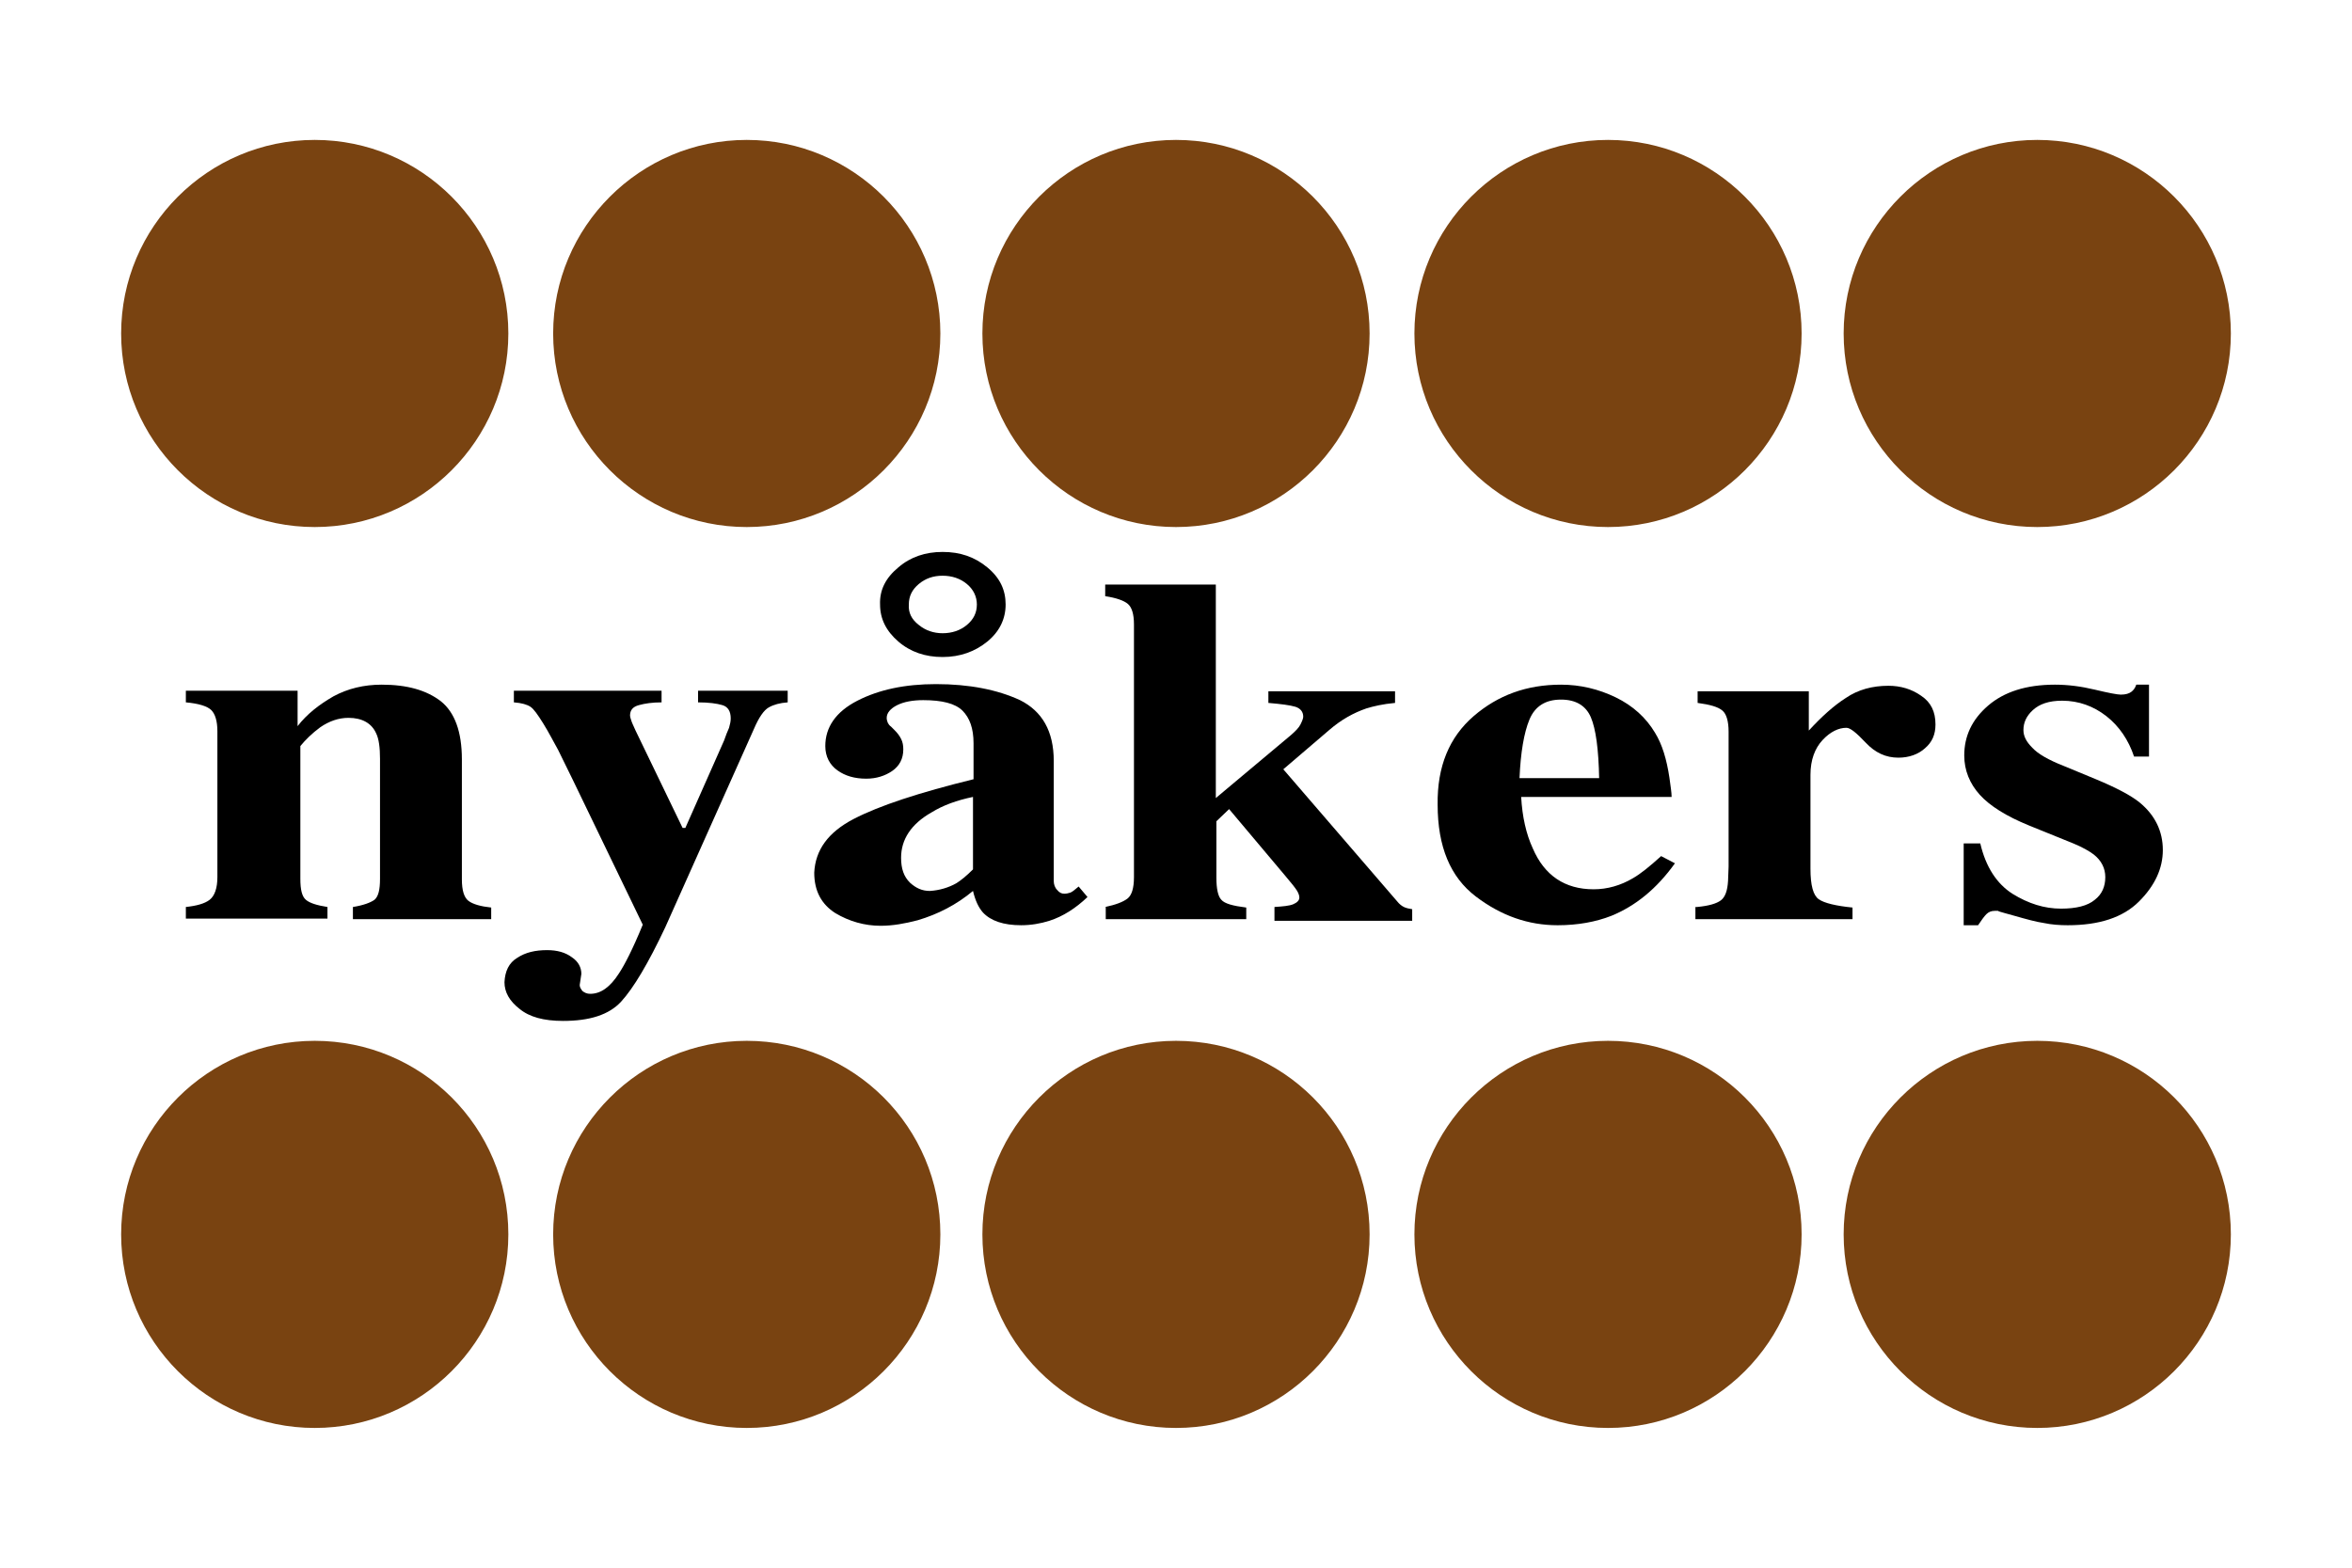
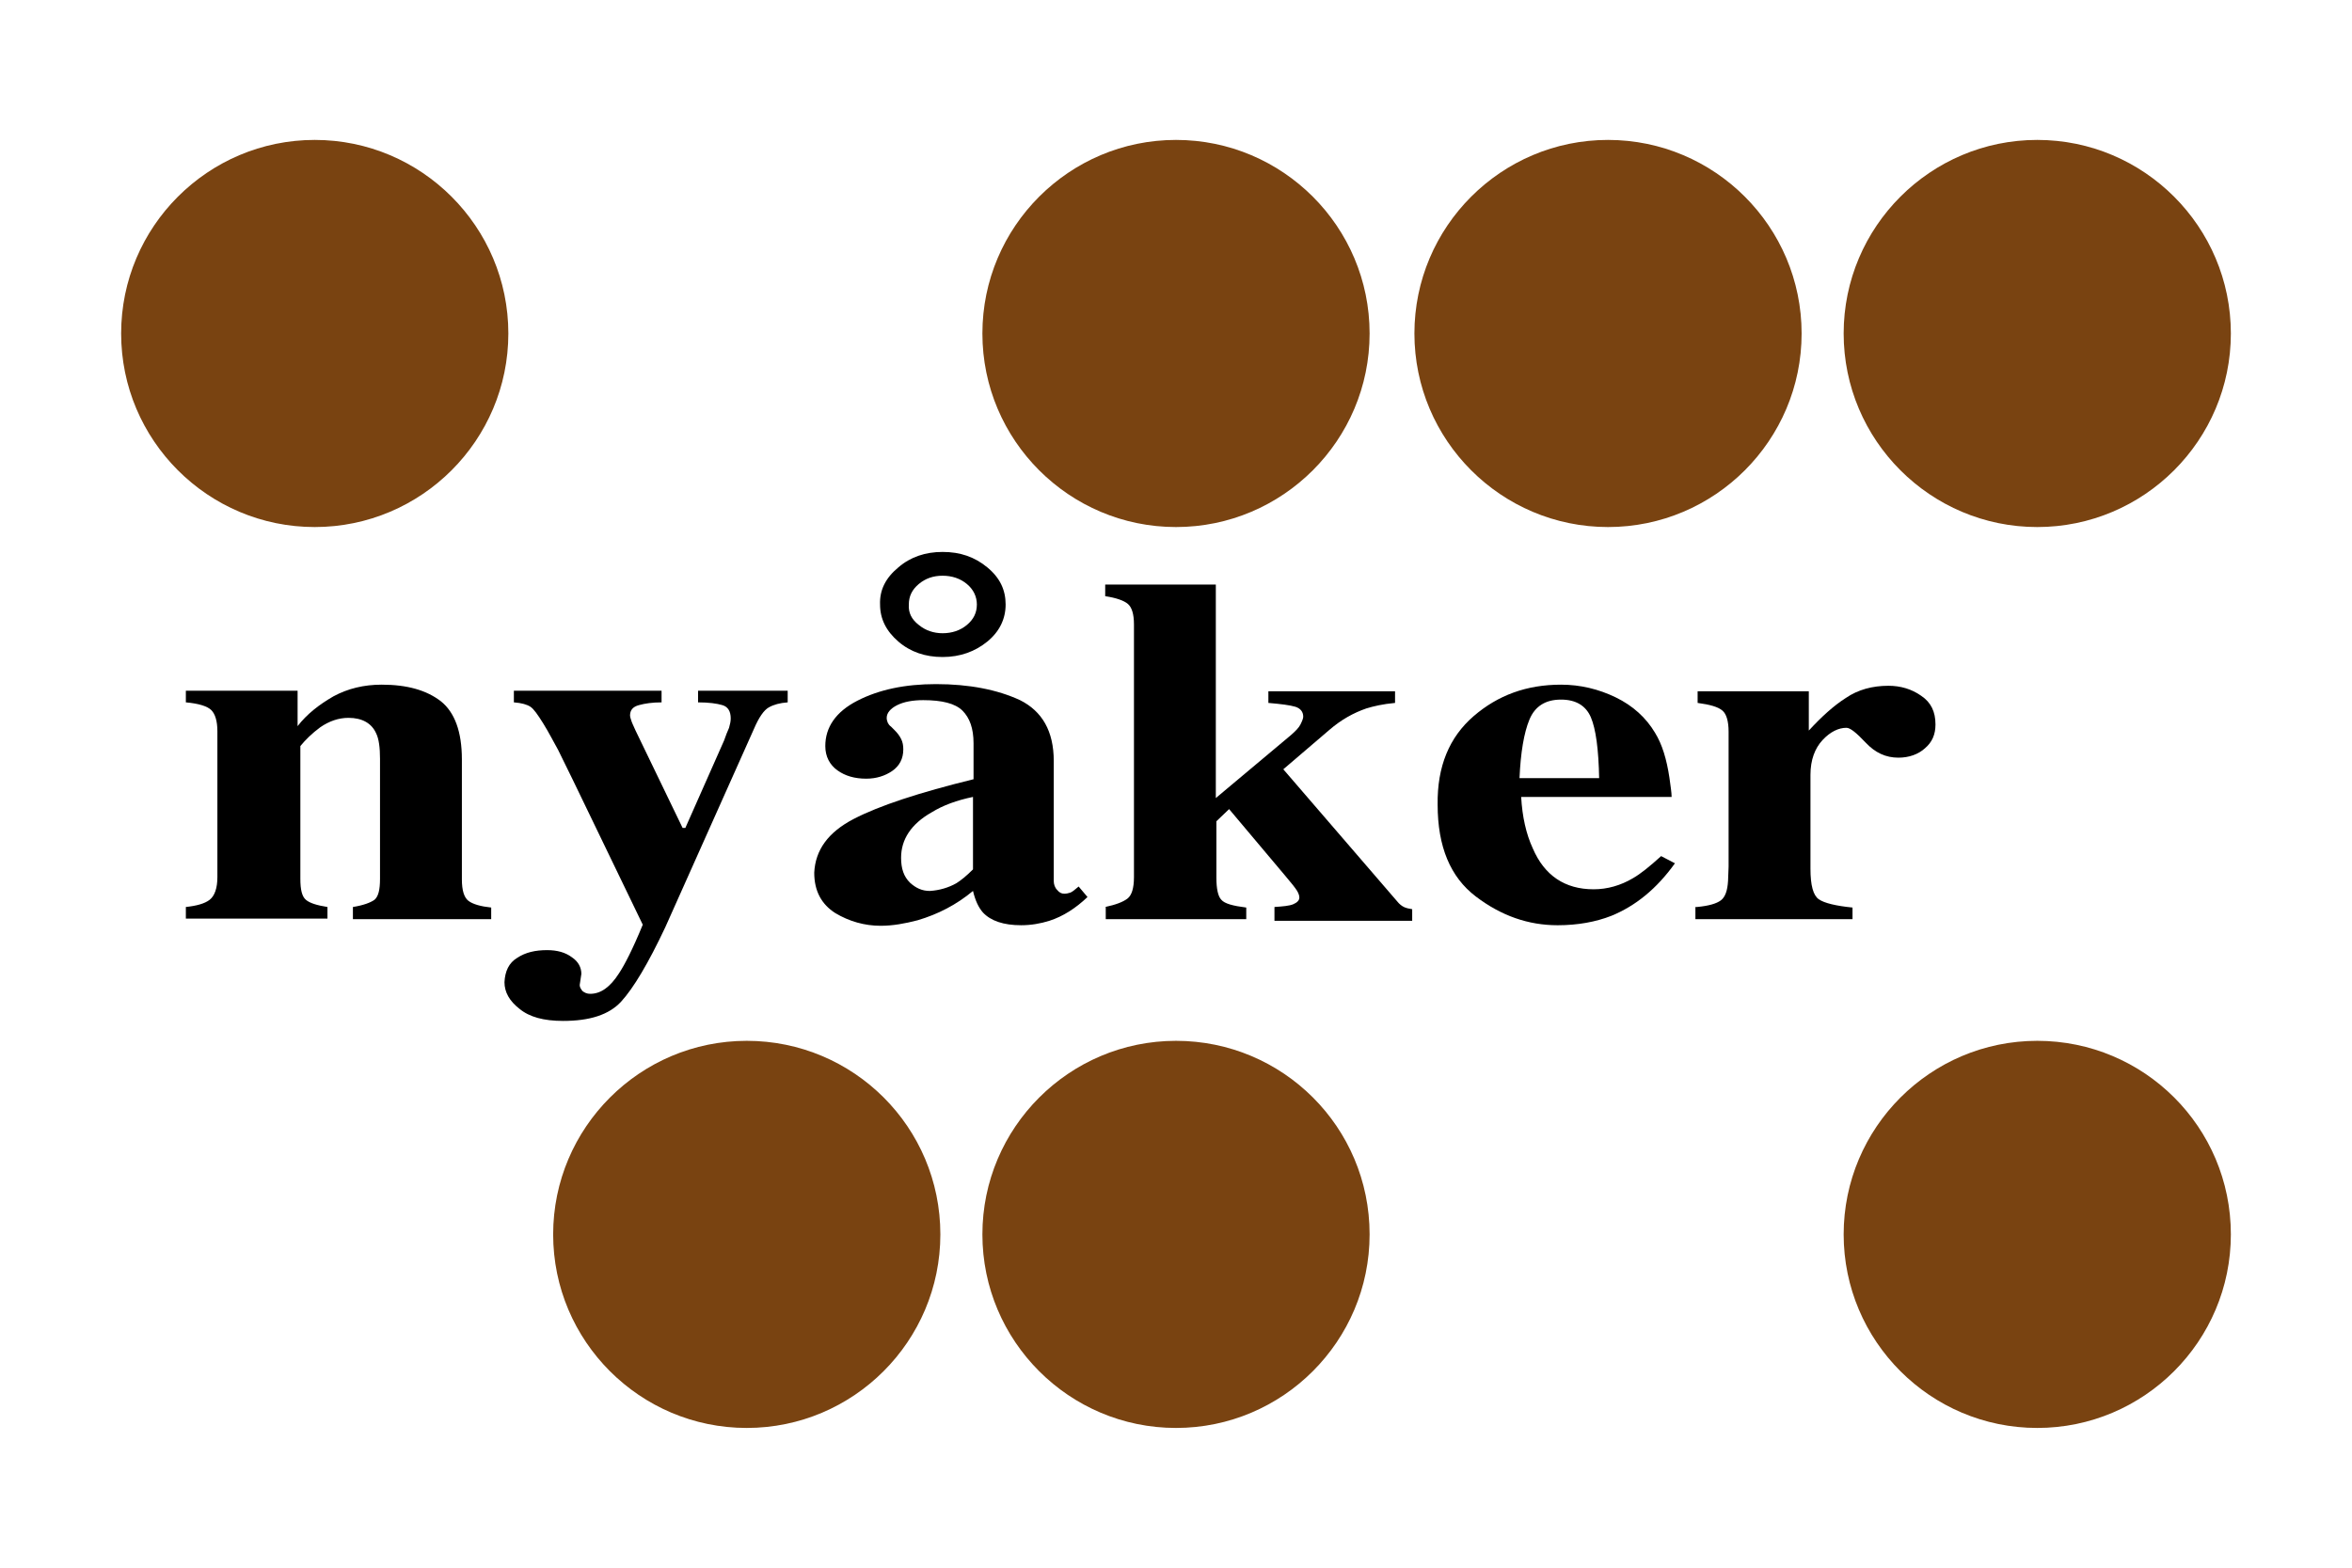
<svg xmlns="http://www.w3.org/2000/svg" version="1.1" id="Layer_1" x="0px" y="0px" viewBox="0 0 425.2 283.5" style="enable-background:new 0 0 425.2 283.5;" xml:space="preserve">
  <style type="text/css">
	.st0{fill:#794311;}
</style>
  <g>
    <g>
      <path d="M33.6,164c1.9-0.2,3.4-0.6,4.3-1.3c0.9-0.7,1.4-2.1,1.4-4.1v-26.4c0-1.8-0.4-3.1-1.1-3.8c-0.7-0.7-2.3-1.2-4.6-1.4v-2.1    h20.2v6.4c1.7-2.2,3.9-3.9,6.5-5.4c2.6-1.4,5.5-2.1,8.7-2.1c4.6,0,8.1,1,10.7,3c2.5,2,3.8,5.5,3.8,10.5v21.7c0,2,0.4,3.3,1.2,3.9    c0.8,0.6,2.2,1,4.1,1.2v2.1H63.8V164c1.9-0.3,3.2-0.8,3.9-1.3c0.7-0.6,1-1.8,1-3.8v-21.7c0-2-0.2-3.6-0.7-4.6    c-0.8-1.8-2.5-2.8-5-2.8c-1.8,0-3.5,0.6-5.1,1.7c-1.5,1.1-2.7,2.3-3.6,3.4v24c0,2,0.3,3.2,1,3.8c0.7,0.6,2,1,3.9,1.3v2.1H33.6V164    z" />
      <path d="M93.5,173.2c1.5-1,3.3-1.4,5.4-1.4c1.8,0,3.3,0.4,4.5,1.3c1.2,0.8,1.7,1.9,1.7,3l-0.3,2c0,0.4,0.2,0.7,0.5,1.1    c0.4,0.3,0.8,0.5,1.4,0.5c1.9,0,3.6-1.2,5.2-3.7c1-1.5,2.5-4.4,4.3-8.8l-12.7-26.3c-0.9-1.9-1.8-3.6-2.6-5.3    c-0.9-1.6-1.7-3.2-2.7-4.8c-1-1.6-1.7-2.6-2.3-3c-0.6-0.4-1.6-0.7-3-0.8v-2.1h26.7v2.1c-1.7,0-3,0.2-4.1,0.5    c-1.1,0.3-1.6,0.9-1.6,1.9c0,0.2,0.1,0.5,0.2,0.8c0.1,0.4,0.4,1,0.8,1.9l8.5,17.6h0.5l7-15.8c0.3-0.9,0.6-1.6,0.9-2.3    c0.2-0.7,0.3-1.2,0.3-1.7c0-1.3-0.5-2.1-1.5-2.4c-1-0.3-2.5-0.5-4.4-0.5v-2.1h16.2v2.1c-1.4,0.1-2.5,0.4-3.4,0.9    c-0.9,0.5-1.8,1.8-2.7,3.9l-16,35.8c-3.1,6.6-5.8,11.1-8,13.5c-2.2,2.4-5.7,3.5-10.5,3.5c-3.5,0-6.1-0.7-7.9-2.2    c-1.8-1.4-2.7-3-2.7-4.8C91.3,175.6,92,174.1,93.5,173.2z" />
      <path d="M154.3,148.1c4.6-2.4,11.9-4.8,21.7-7.2v-6.5c0-2.7-0.7-4.6-2-5.9c-1.3-1.3-3.7-1.9-7.1-1.9c-1.9,0-3.5,0.3-4.7,0.9    c-1.2,0.6-1.9,1.4-1.9,2.3c0,0.4,0.1,0.6,0.2,0.9c0.1,0.2,0.3,0.5,0.6,0.7l0.6,0.6c0.5,0.5,0.9,1,1.2,1.6c0.3,0.6,0.4,1.2,0.4,1.9    c0,1.7-0.7,3-2,3.9c-1.3,0.9-2.9,1.4-4.7,1.4c-2.1,0-3.8-0.5-5.2-1.5c-1.4-1-2.2-2.5-2.2-4.4c0-3.4,1.9-6.2,5.8-8.2    c3.9-2,8.6-3,14.2-3c6,0,11.1,1,15.2,2.9c4,2,6.1,5.6,6.1,11v21.7c0,0.6,0.2,1.2,0.6,1.6c0.4,0.5,0.8,0.7,1.3,0.7    c0.4,0,0.8-0.1,1.1-0.2c0.3-0.1,0.8-0.5,1.5-1.1l1.6,1.9c-2.1,2-4.4,3.5-6.9,4.3c-1.6,0.5-3.3,0.8-5.1,0.8c-3.2,0-5.5-0.8-6.9-2.3    c-0.8-0.9-1.4-2.2-1.8-3.9c-3,2.5-6.3,4.2-10,5.3c-2.3,0.6-4.5,1-6.7,1c-2.9,0-5.7-0.8-8.2-2.3c-2.5-1.6-3.8-4-3.8-7.3    C147.4,153.7,149.7,150.5,154.3,148.1z M162.4,102.6c2.2-1.9,4.9-2.8,8-2.8c3.2,0,5.8,0.9,8.1,2.8s3.3,4.1,3.3,6.7    c0,2.6-1.1,4.9-3.3,6.7s-4.9,2.8-8.1,2.8c-3.1,0-5.8-0.9-8-2.8c-2.2-1.9-3.3-4.1-3.3-6.7C159,106.7,160.1,104.5,162.4,102.6z     M172.9,159.7c0.8-0.5,1.8-1.3,3-2.5v-13.1c-2.9,0.6-5.4,1.5-7.5,2.8c-3.7,2.1-5.5,4.9-5.5,8.2c0,2,0.5,3.4,1.6,4.5    c1.1,1,2.2,1.5,3.6,1.5C169.8,161,171.5,160.5,172.9,159.7z M166.1,113c1.2,1,2.7,1.5,4.3,1.5c1.7,0,3.2-0.5,4.4-1.5    s1.8-2.2,1.8-3.7c0-1.4-0.6-2.7-1.8-3.7c-1.2-1-2.7-1.5-4.4-1.5c-1.7,0-3.1,0.5-4.3,1.5c-1.2,1-1.8,2.2-1.8,3.7    C164.2,110.8,164.8,112,166.1,113z" />
      <path d="M199.8,164c1.9-0.4,3.2-0.9,4-1.5c0.8-0.6,1.2-1.9,1.2-3.9v-45.7c0-1.9-0.4-3.1-1.1-3.7c-0.7-0.6-2.1-1.1-4.1-1.4v-2.1h20    v38.6l13.6-11.4c0.8-0.7,1.4-1.3,1.7-1.9c0.3-0.6,0.5-1.1,0.5-1.4c0-0.9-0.5-1.5-1.4-1.8c-1-0.3-2.6-0.5-4.9-0.7v-2.1h22.9v2.1    c-2.2,0.2-3.9,0.6-5.2,1c-2.3,0.8-4.5,2-6.7,3.9l-8.3,7.1l20.6,23.9c0.4,0.5,0.8,0.8,1.2,1c0.4,0.2,0.9,0.3,1.5,0.4v2.1h-24.9V164    c1.5-0.1,2.7-0.2,3.4-0.5c0.7-0.3,1.1-0.7,1.1-1.2c0-0.3-0.1-0.7-0.4-1.2c-0.3-0.5-1-1.4-2.2-2.8l-10.1-12l-2.3,2.2v10.2    c0,2,0.3,3.4,0.9,4c0.6,0.7,2.1,1.1,4.5,1.4v2.1h-25.4V164z" />
      <path d="M266.4,129.5c4.4-3.8,9.6-5.7,15.8-5.7c3.5,0,6.8,0.8,9.9,2.3c3.1,1.5,5.5,3.7,7.1,6.4c1.3,2.1,2.1,4.8,2.6,8.1    c0.2,1.5,0.4,2.7,0.4,3.5H275c0.2,3.6,0.9,6.7,2.1,9.3c2.1,4.9,5.8,7.4,11,7.4c2.5,0,4.9-0.7,7.1-2c1.4-0.8,3-2.1,5.1-4l2.5,1.3    c-3.3,4.6-7.1,7.7-11.5,9.5c-2.8,1.1-6.1,1.7-9.7,1.7c-5.3,0-10.2-1.7-14.8-5.2c-4.6-3.5-6.9-9-6.9-16.6    C259.8,138.6,262,133.3,266.4,129.5z M289.1,140.8c-0.1-5.3-0.6-9-1.5-11.1c-0.9-2.1-2.7-3.2-5.4-3.2c-2.8,0-4.7,1.2-5.7,3.6    c-1,2.4-1.6,6-1.8,10.6H289.1z" />
      <path d="M306.8,164c2.1-0.2,3.5-0.6,4.3-1.2c0.8-0.6,1.2-1.8,1.3-3.5l0.1-2.6v-24.4c0-1.9-0.4-3.2-1.1-3.8    c-0.8-0.7-2.3-1.1-4.5-1.4v-2.1H327v7.1c2.3-2.5,4.5-4.5,6.7-5.9c2.2-1.5,4.8-2.2,7.7-2.2c2.2,0,4.2,0.6,5.9,1.8    c1.8,1.2,2.6,2.9,2.6,5.2c0,1.8-0.6,3.2-1.9,4.3c-1.2,1.1-2.9,1.7-4.8,1.7c-2.3,0-4.2-0.9-5.9-2.7c-1.7-1.8-2.8-2.7-3.5-2.7    c-1.4,0-2.9,0.7-4.3,2.2c-1.4,1.5-2.2,3.6-2.2,6.3v17c0,3,0.5,4.8,1.5,5.5c1,0.7,3.1,1.2,6.1,1.5v2.1h-28.4V164z" />
-       <path d="M355,152.5h3c1,4.3,3,7.3,5.8,9.1c2.9,1.8,5.8,2.7,8.8,2.7c2.7,0,4.8-0.5,6.1-1.6c1.3-1,1.9-2.4,1.9-4.1    c0-1.6-0.7-3-2.1-4.1c-0.8-0.6-2-1.3-3.7-2l-7.9-3.2c-4.2-1.7-7.2-3.6-9-5.6c-1.8-2-2.8-4.4-2.8-7.1c0-3.5,1.4-6.5,4.3-9    c2.9-2.5,6.9-3.8,12.1-3.8c2.3,0,4.7,0.3,7.2,0.9c2.5,0.6,4.1,0.9,4.7,0.9c0.9,0,1.5-0.2,1.9-0.5c0.4-0.3,0.7-0.7,0.9-1.3h2.3v13    h-2.7c-1-3-2.7-5.5-5-7.3c-2.3-1.8-5-2.8-8-2.8c-2.4,0-4.1,0.6-5.3,1.7c-1.2,1.1-1.7,2.3-1.7,3.6c0,1.1,0.5,2.1,1.6,3.2    c1,1.1,2.9,2.2,5.7,3.3l5.8,2.4c3.6,1.5,6.3,2.9,7.9,4.2c2.8,2.3,4.2,5.2,4.2,8.6c0,3.3-1.4,6.4-4.3,9.3    c-2.9,2.9-7.2,4.3-12.9,4.3c-1.4,0-2.9-0.1-4.3-0.4c-1.4-0.2-3.2-0.7-5.3-1.3l-1.8-0.5c-0.7-0.2-1.1-0.3-1.2-0.4    c-0.2,0-0.4,0-0.6,0c-0.6,0-1.1,0.2-1.5,0.6c-0.4,0.4-0.9,1.1-1.5,2H355V152.5z" />
    </g>
    <g>
      <path class="st0" d="M91.9,60.3c0,19.3-15.7,35-35,35c-19.3,0-35-15.7-35-35c0-19.3,15.7-35,35-35C76.2,25.3,91.9,41,91.9,60.3z" />
-       <path class="st0" d="M170,60.3c0,19.3-15.7,35-35,35c-19.3,0-35-15.7-35-35c0-19.3,15.7-35,35-35C154.3,25.3,170,41,170,60.3z" />
      <path class="st0" d="M247.6,60.3c0,19.3-15.7,35-35,35c-19.3,0-35-15.7-35-35c0-19.3,15.7-35,35-35    C231.9,25.3,247.6,41,247.6,60.3z" />
      <path class="st0" d="M325.7,60.3c0,19.3-15.7,35-35,35c-19.3,0-35-15.7-35-35c0-19.3,15.7-35,35-35C310,25.3,325.7,41,325.7,60.3z    " />
      <path class="st0" d="M403.3,60.3c0,19.3-15.7,35-35,35s-35-15.7-35-35c0-19.3,15.7-35,35-35S403.3,41,403.3,60.3z" />
-       <path class="st0" d="M91.9,223.2c0,19.3-15.7,35-35,35c-19.3,0-35-15.7-35-35c0-19.3,15.7-35,35-35    C76.2,188.2,91.9,203.8,91.9,223.2z" />
-       <path class="st0" d="M170,223.2c0,19.3-15.7,35-35,35c-19.3,0-35-15.7-35-35c0-19.3,15.7-35,35-35    C154.3,188.2,170,203.8,170,223.2z" />
+       <path class="st0" d="M170,223.2c0,19.3-15.7,35-35,35c-19.3,0-35-15.7-35-35c0-19.3,15.7-35,35-35    C154.3,188.2,170,203.8,170,223.2" />
      <path class="st0" d="M247.6,223.2c0,19.3-15.7,35-35,35c-19.3,0-35-15.7-35-35c0-19.3,15.7-35,35-35    C231.9,188.2,247.6,203.8,247.6,223.2z" />
-       <path class="st0" d="M325.7,223.2c0,19.3-15.7,35-35,35c-19.3,0-35-15.7-35-35c0-19.3,15.7-35,35-35    C310,188.2,325.7,203.8,325.7,223.2z" />
      <path class="st0" d="M403.3,223.2c0,19.3-15.7,35-35,35s-35-15.7-35-35c0-19.3,15.7-35,35-35S403.3,203.8,403.3,223.2z" />
    </g>
  </g>
</svg>